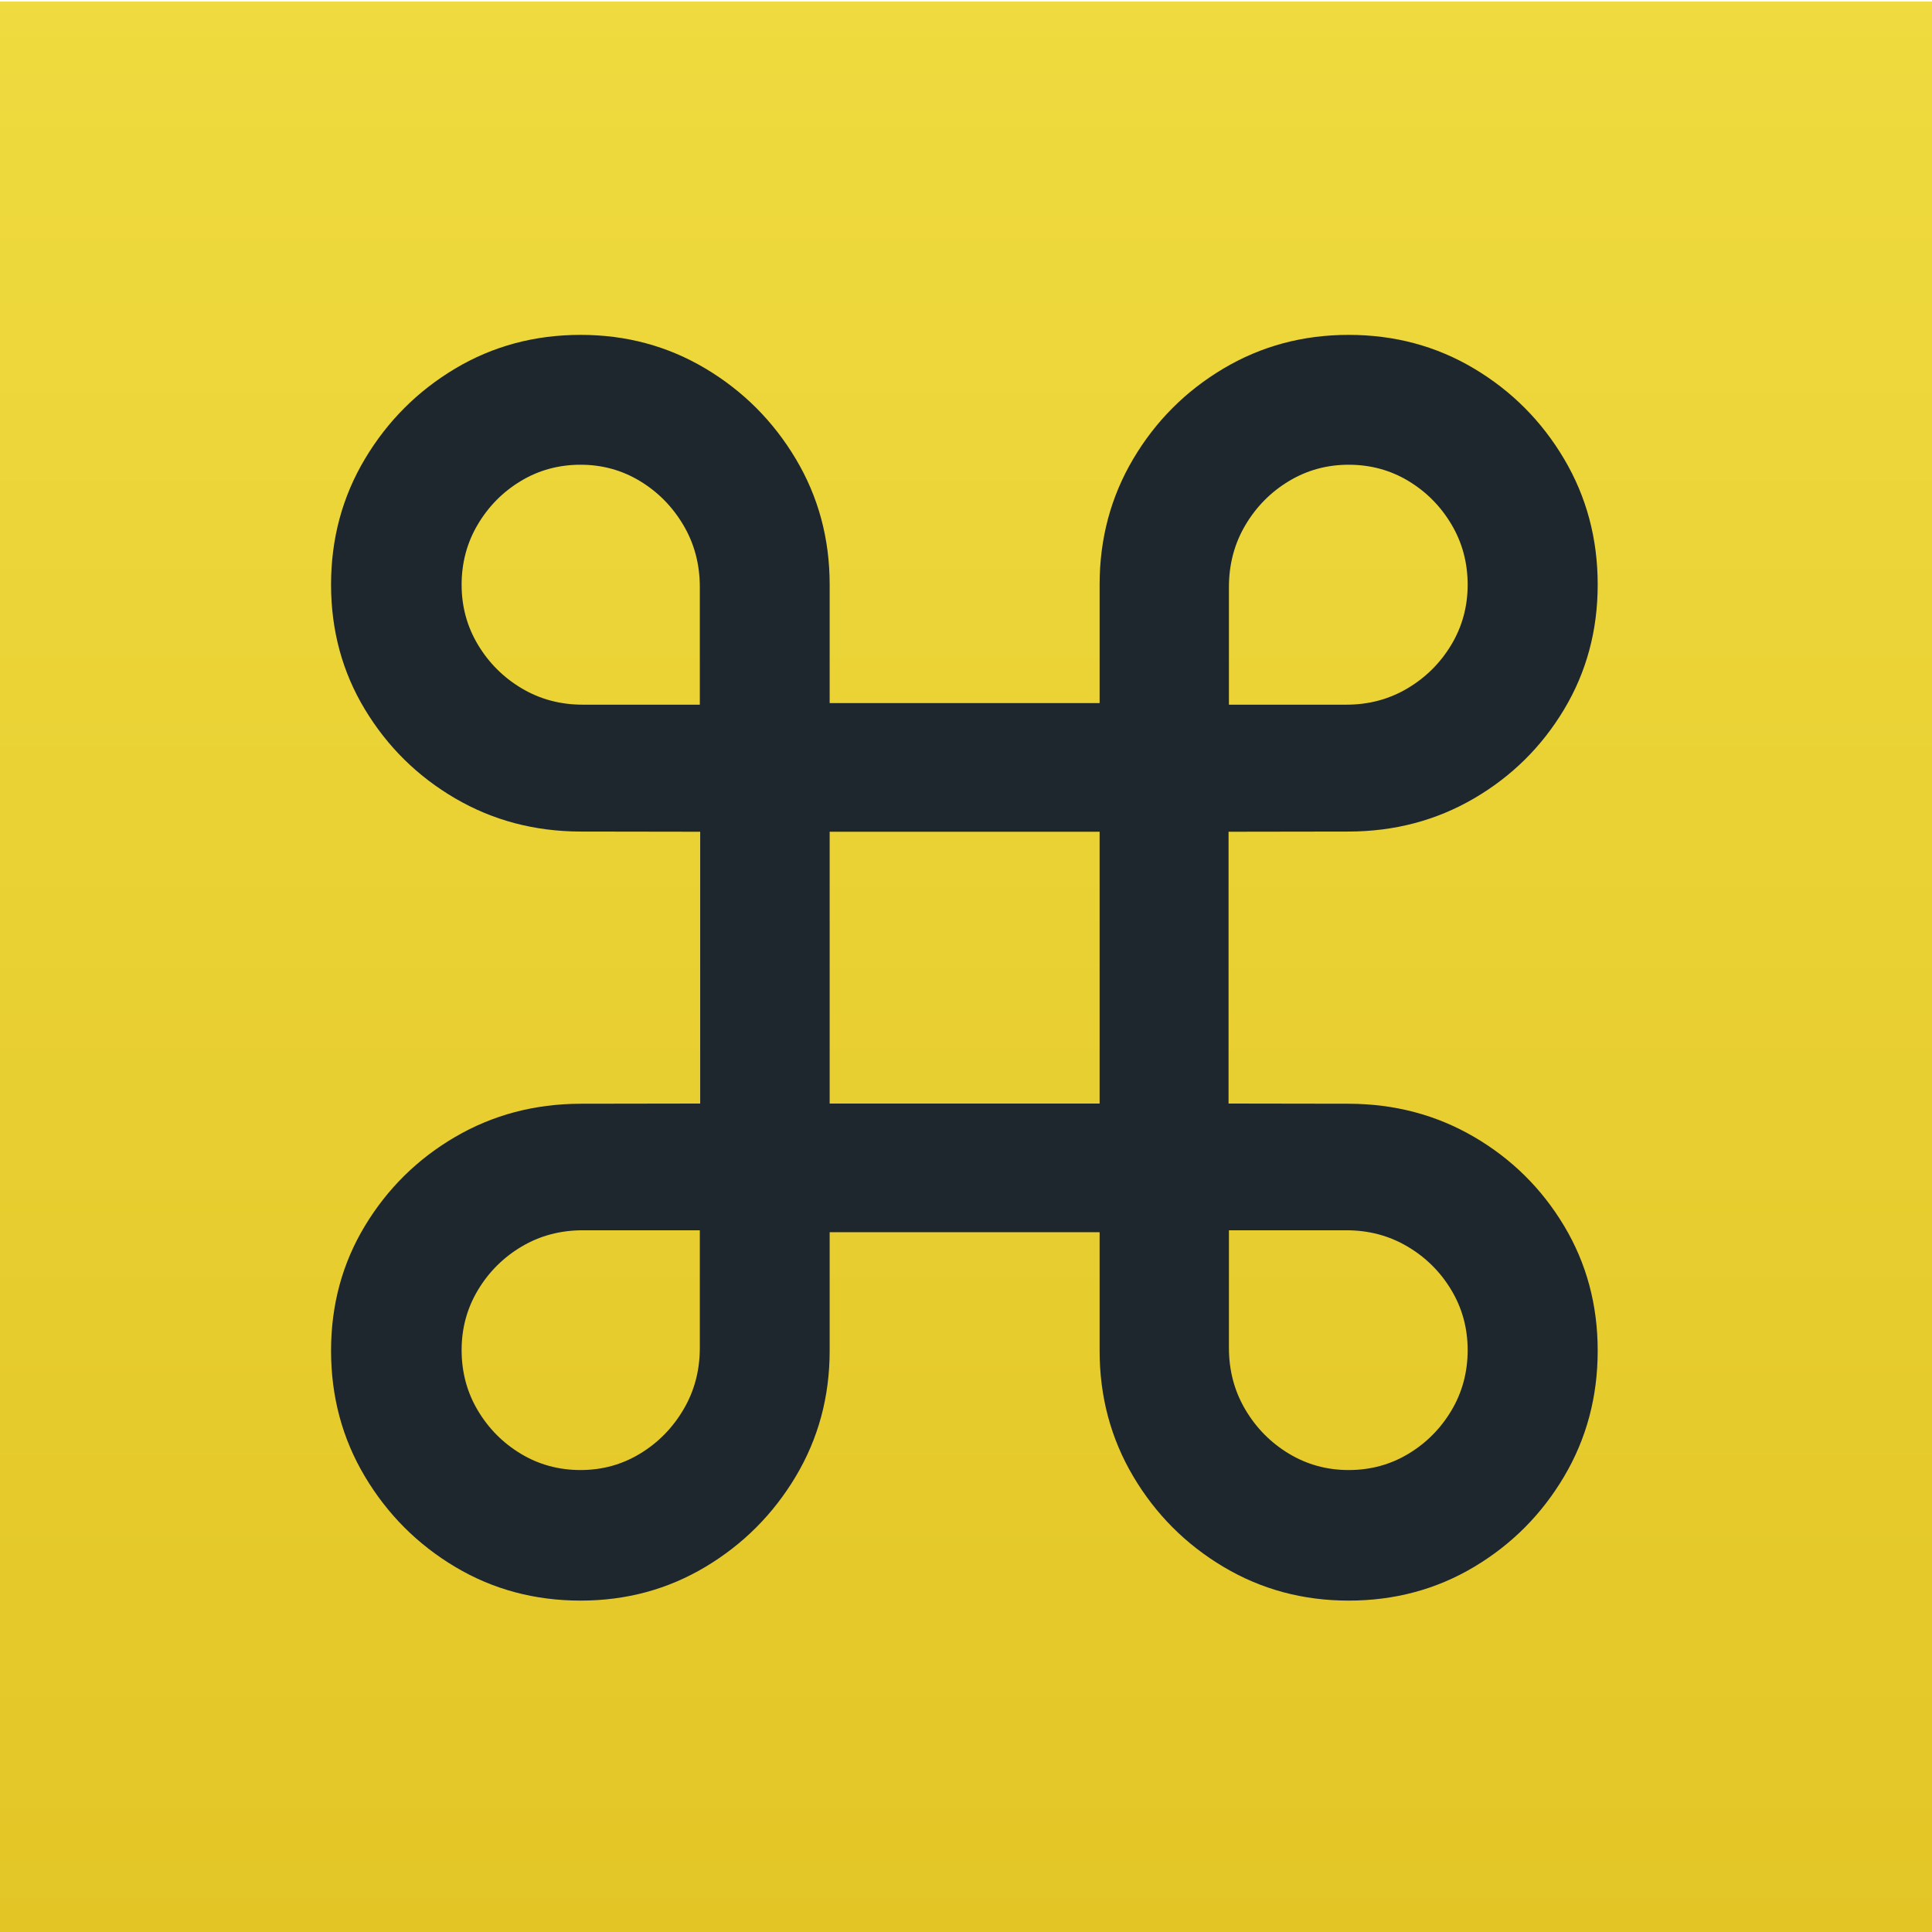
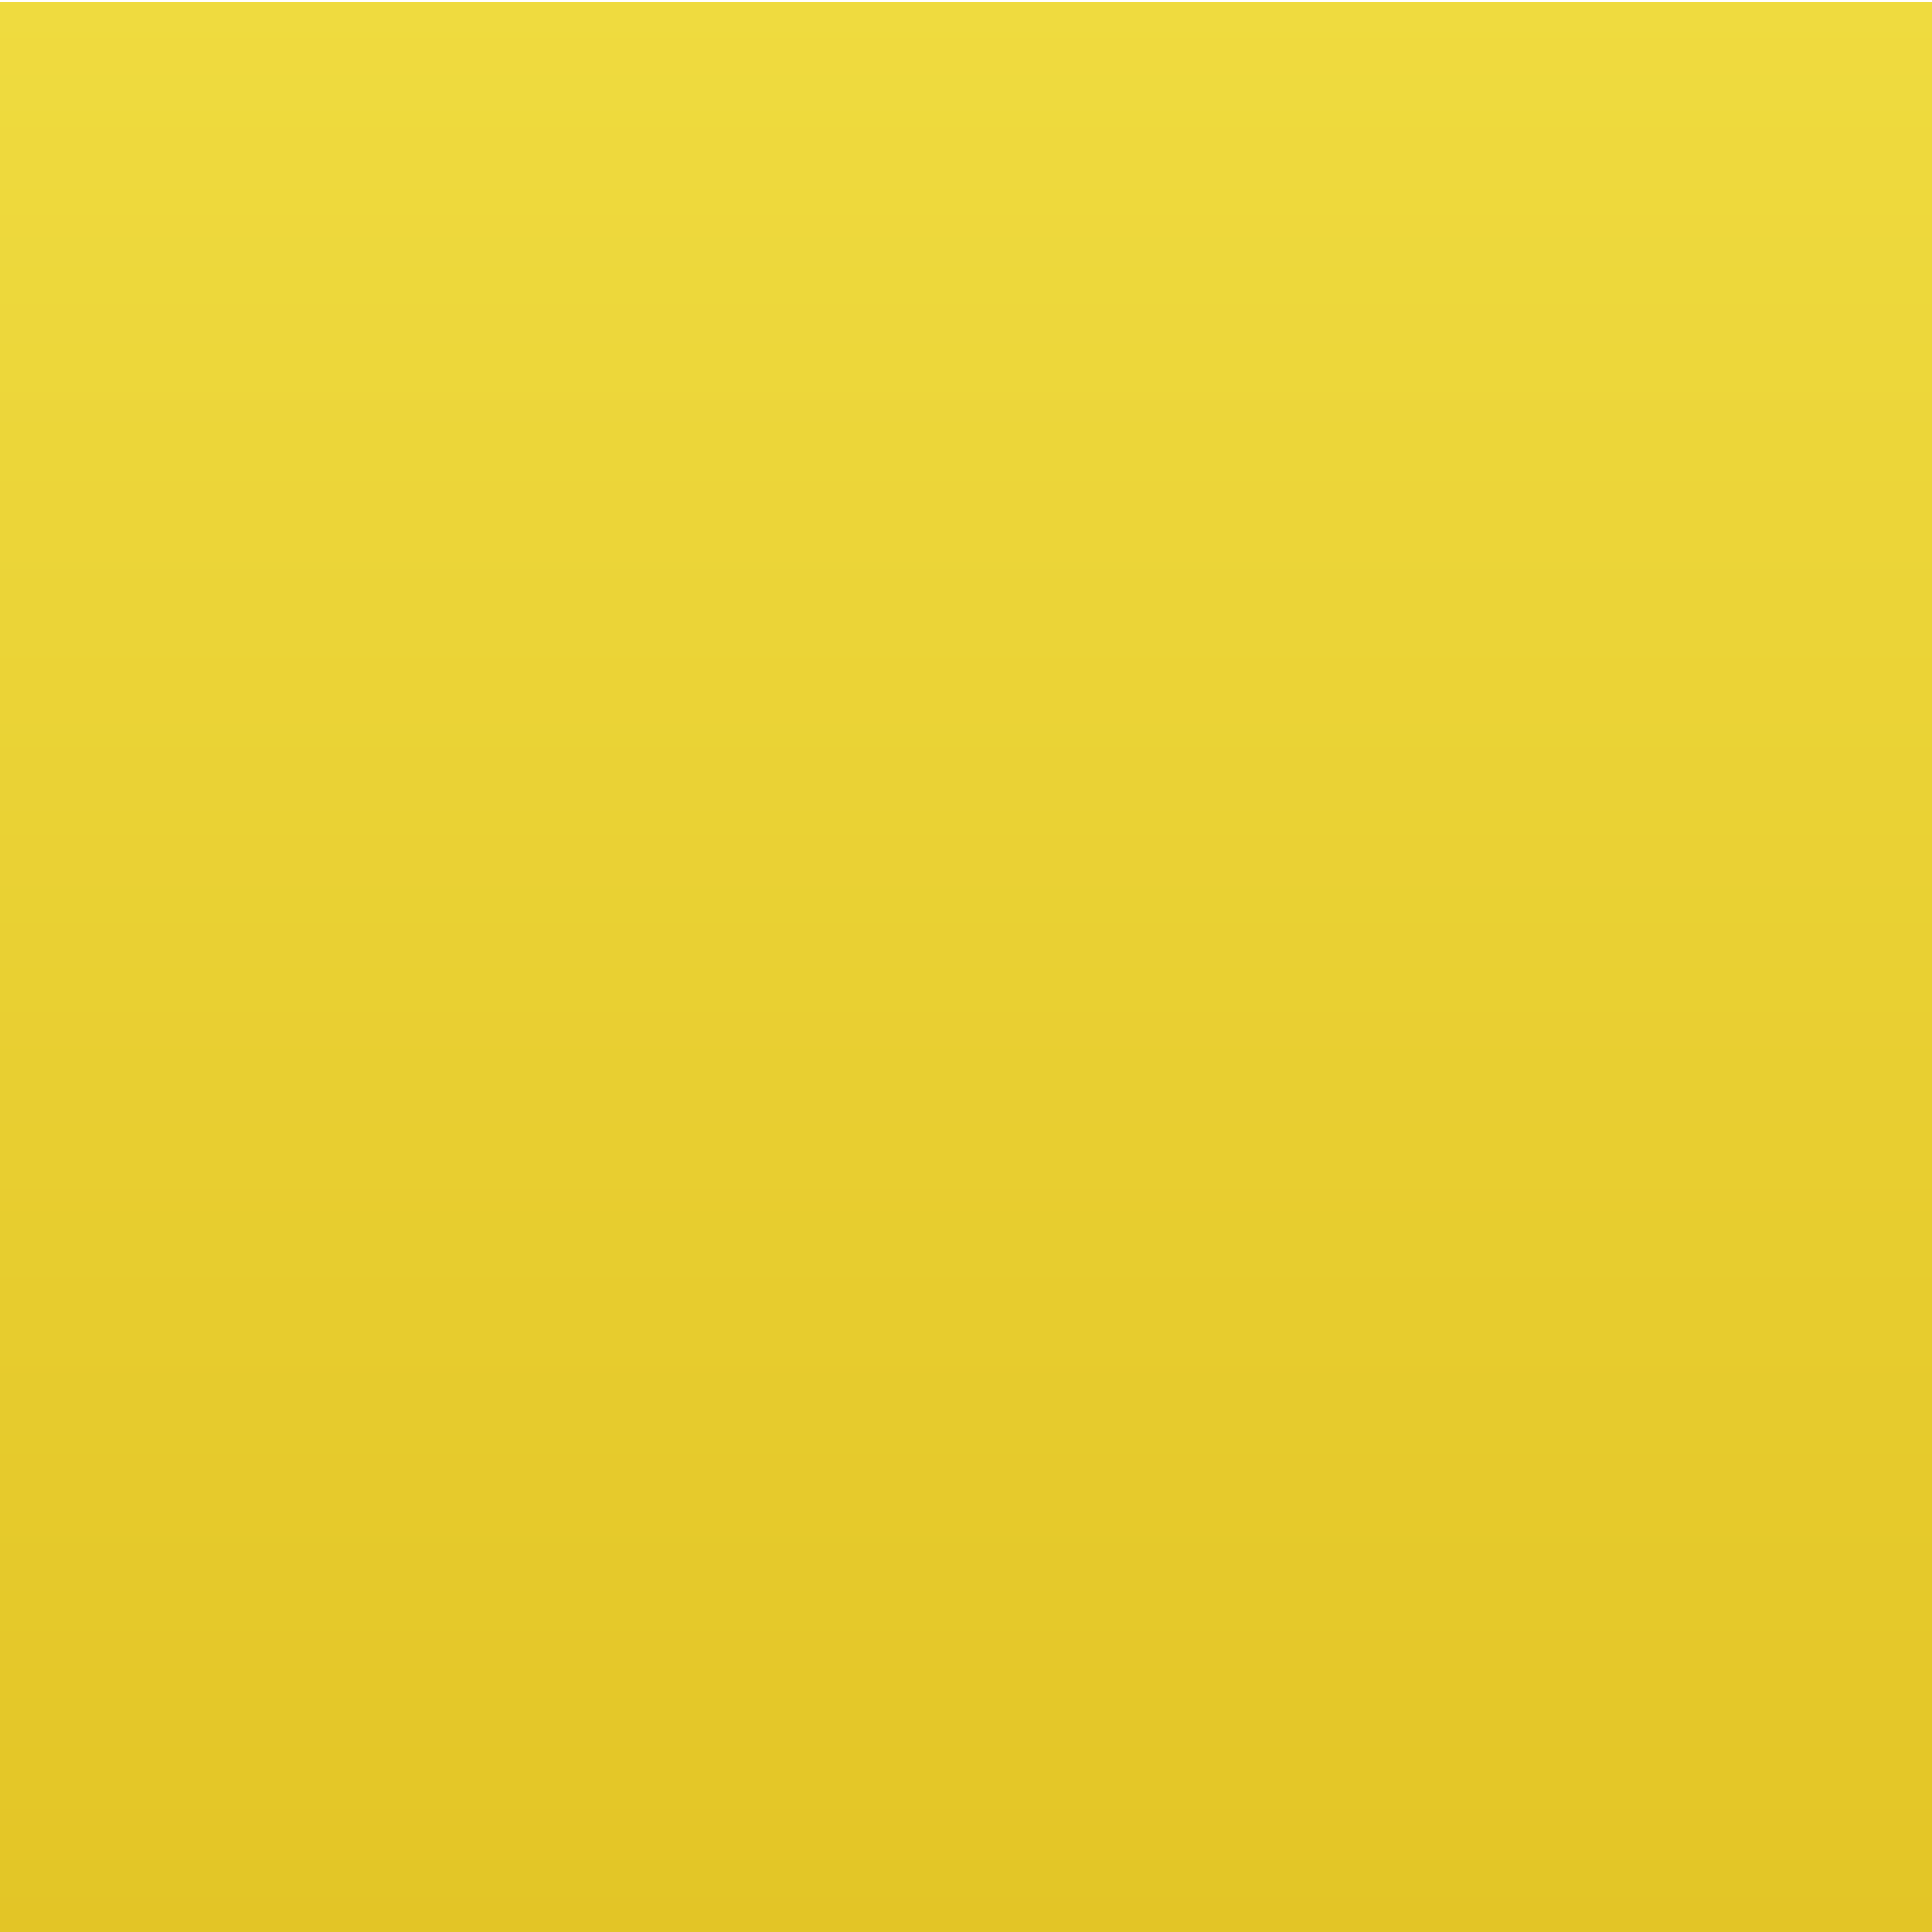
<svg xmlns="http://www.w3.org/2000/svg" width="1200px" height="1200px" viewBox="0 0 1200 1200" version="1.1">
  <title>SVG</title>
  <defs>
    <linearGradient x1="50%" y1="0%" x2="50%" y2="100%" id="linearGradient-1">
      <stop stop-color="#EFDB3F" offset="0%" />
      <stop stop-color="#E3C526" offset="100%" />
    </linearGradient>
  </defs>
  <g id="SVG" stroke="none" stroke-width="1" fill="none" fill-rule="evenodd">
    <rect id="Rectangle" fill="url(#linearGradient-1)" x="0" y="1" width="1200" height="1200" />
    <g id="􀆔" transform="translate(205.626, 207.998)" fill="#1E272E" fill-rule="nonzero">
-       <path d="M229.275,308.612 L154.904,308.497 C126.433,308.42 100.505,301.554 77.119,287.901 C53.733,274.248 35.034,255.82 21.02,232.618 C7.007,209.415 0,183.579 0,155.108 C0,126.574 7.007,100.562 21.02,77.071 C35.034,53.581 53.733,34.864 77.119,20.918 C100.505,6.973 126.469,0 155.013,0 C183.334,0 209.186,6.973 232.57,20.918 C255.954,34.864 274.653,53.581 288.669,77.071 C302.685,100.562 309.693,126.574 309.693,155.108 L309.693,228.711 L477.364,228.711 L477.364,155.108 C477.364,126.574 484.318,100.562 498.225,77.071 C512.132,53.581 530.812,34.864 554.266,20.918 C577.72,6.973 603.643,0 632.037,0 C660.585,0 686.551,6.973 709.934,20.918 C733.318,34.864 751.963,53.581 765.87,77.071 C779.777,100.562 786.731,126.574 786.731,155.108 C786.731,183.579 779.777,209.415 765.87,232.618 C751.963,255.82 733.318,274.248 709.934,287.901 C686.551,301.554 660.623,308.42 632.153,308.497 L557.456,308.612 L557.456,477.439 L632.153,477.554 C660.623,477.631 686.551,484.497 709.934,498.15 C733.318,511.803 751.963,530.231 765.87,553.433 C779.777,576.636 786.731,602.472 786.731,630.943 C786.731,659.55 779.777,685.599 765.87,709.092 C751.963,732.584 733.318,751.303 709.934,765.248 C686.551,779.194 660.585,786.167 632.037,786.167 C603.643,786.167 577.72,779.175 554.266,765.191 C530.812,751.207 512.132,732.47 498.225,708.98 C484.318,685.489 477.364,659.477 477.364,630.943 L477.364,557.341 L309.693,557.341 L309.693,630.943 C309.693,659.477 302.685,685.489 288.669,708.98 C274.653,732.47 255.954,751.207 232.57,765.191 C209.186,779.175 183.334,786.167 155.013,786.167 C126.469,786.167 100.505,779.194 77.119,765.248 C53.733,751.303 35.034,732.584 21.02,709.092 C7.007,685.599 0,659.55 0,630.943 C0,602.472 7.007,576.636 21.02,553.433 C35.034,530.231 53.733,511.803 77.119,498.15 C100.505,484.497 126.433,477.631 154.904,477.554 L229.275,477.439 L229.275,308.612 Z M156.372,229.689 L229.05,229.689 L229.05,156.691 C229.05,142.53 225.658,129.71 218.875,118.228 C212.091,106.747 203.106,97.615 191.919,90.831 C180.733,84.048 168.43,80.656 155.013,80.656 C141.446,80.656 129.088,84.01 117.94,90.719 C106.791,97.428 97.863,106.429 91.154,117.722 C84.445,129.015 81.091,141.516 81.091,155.223 C81.091,168.791 84.484,181.221 91.269,192.514 C98.055,203.807 107.115,212.826 118.449,219.571 C129.783,226.316 142.424,229.689 156.372,229.689 Z M630.685,229.689 C644.551,229.689 657.172,226.316 668.546,219.571 C679.921,212.826 689,203.807 695.784,192.514 C702.567,181.221 705.959,168.791 705.959,155.223 C705.959,141.516 702.605,129.015 695.896,117.722 C689.187,106.429 680.26,97.428 669.114,90.719 C657.968,84.01 645.609,80.656 632.037,80.656 C618.547,80.656 606.175,84.048 594.92,90.831 C583.665,97.615 574.645,106.747 567.859,118.228 C561.073,129.71 557.68,142.53 557.68,156.691 L557.68,229.689 L630.685,229.689 Z M309.693,477.439 L477.364,477.439 L477.364,308.612 L309.693,308.612 L309.693,477.439 Z M156.372,556.151 C142.424,556.151 129.783,559.506 118.449,566.215 C107.115,572.924 98.055,581.925 91.269,593.218 C84.484,604.511 81.091,616.941 81.091,630.508 C81.091,644.288 84.445,656.806 91.154,668.06 C97.863,679.315 106.791,688.297 117.94,695.006 C129.088,701.715 141.446,705.069 155.013,705.069 C168.43,705.069 180.733,701.677 191.919,694.894 C203.106,688.11 212.091,678.978 218.875,667.497 C225.658,656.015 229.05,643.233 229.05,629.149 L229.05,556.151 L156.372,556.151 Z M630.685,556.151 L557.68,556.151 L557.68,629.149 C557.68,643.233 561.073,656.015 567.859,667.497 C574.645,678.978 583.665,688.11 594.92,694.894 C606.175,701.677 618.547,705.069 632.037,705.069 C645.609,705.069 657.968,701.715 669.114,695.006 C680.26,688.297 689.187,679.315 695.896,668.06 C702.605,656.806 705.959,644.288 705.959,630.508 C705.959,616.941 702.567,604.511 695.784,593.218 C689,581.925 679.921,572.924 668.546,566.215 C657.172,559.506 644.551,556.151 630.685,556.151 Z" id="Shape" />
-     </g>
+       </g>
  </g>
</svg>